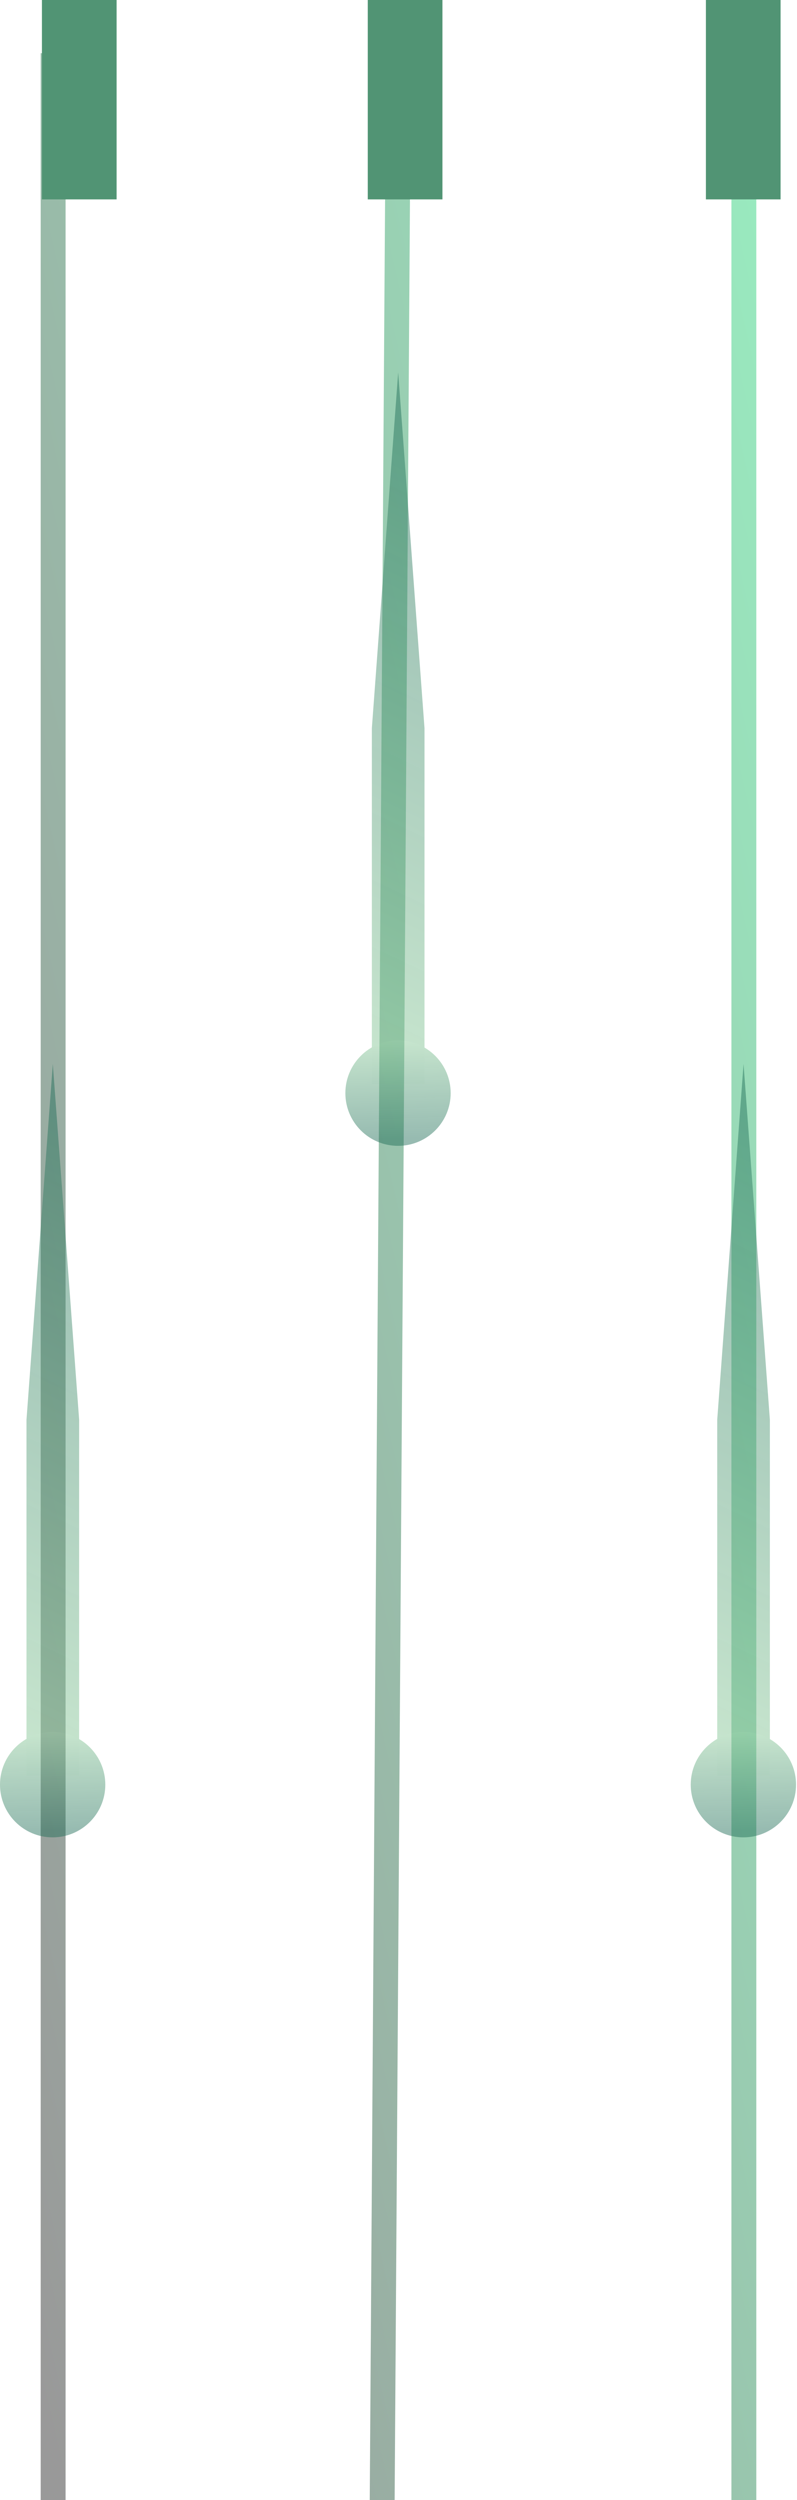
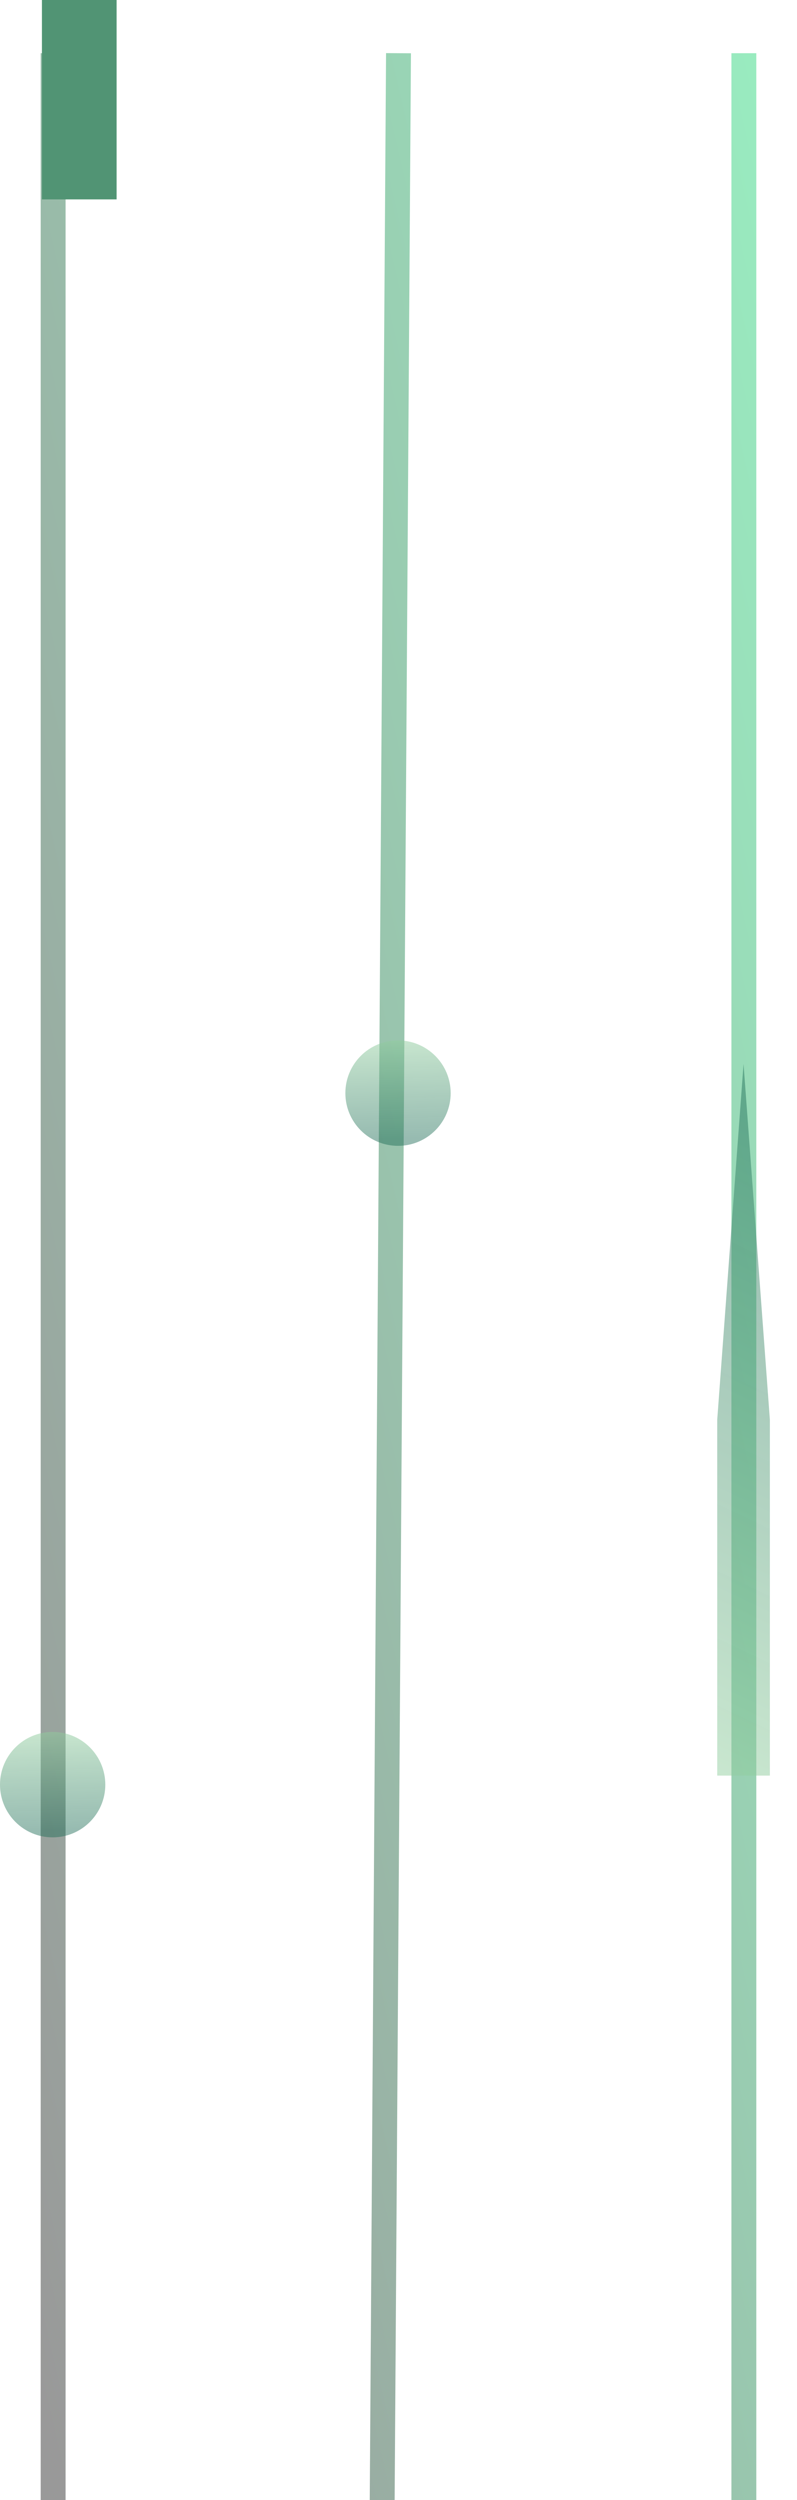
<svg xmlns="http://www.w3.org/2000/svg" width="30" height="94" viewBox="0 0 30 94" fill="none">
  <path d="M2 94V2M14.386 94L15 2M28 94V2" stroke="url(#paint0_linear_6501_4028)" stroke-opacity="0.4" stroke-width="0.937" />
  <rect x="1.578" width="2.811" height="7.497" fill="#519474" />
-   <rect x="13.843" width="2.811" height="7.497" fill="#519474" />
-   <rect x="26.571" width="2.811" height="7.497" fill="#519474" />
  <g opacity="0.5">
-     <path d="M0.997 66.76L0.997 53.38L1.988 40L2.979 53.38L2.979 66.76H0.997Z" fill="url(#paint1_linear_6501_4028)" />
    <circle cx="1.982" cy="1.982" r="1.982" transform="matrix(0 1 1 0 0 65.118)" fill="url(#paint2_linear_6501_4028)" />
  </g>
  <g opacity="0.5">
-     <path d="M13.997 40.76V27.38L14.988 14L15.979 27.38V40.76H13.997Z" fill="url(#paint3_linear_6501_4028)" />
    <circle cx="1.982" cy="1.982" r="1.982" transform="matrix(0 1 1 0 13 39.118)" fill="url(#paint4_linear_6501_4028)" />
  </g>
  <g opacity="0.5">
    <path d="M26.997 66.76V53.38L27.988 40L28.979 53.38V66.76H26.997Z" fill="url(#paint5_linear_6501_4028)" />
-     <circle cx="1.982" cy="1.982" r="1.982" transform="matrix(0 1 1 0 26 65.118)" fill="url(#paint6_linear_6501_4028)" />
  </g>
  <defs>
    <linearGradient id="paint0_linear_6501_4028" x1="28" y1="2" x2="-16.535" y2="12.326" gradientUnits="userSpaceOnUse">
      <stop stop-color="#00CC60" />
      <stop offset="1" />
    </linearGradient>
    <linearGradient id="paint1_linear_6501_4028" x1="1.414" y1="67.464" x2="11.381" y2="46.458" gradientUnits="userSpaceOnUse">
      <stop stop-color="#94D0A0" />
      <stop offset="1" stop-color="#1E6D56" stop-opacity="0.92" />
    </linearGradient>
    <linearGradient id="paint2_linear_6501_4028" x1="-0.104" y1="0.835" x2="3.704" y2="0.968" gradientUnits="userSpaceOnUse">
      <stop stop-color="#94D0A0" />
      <stop offset="1" stop-color="#1E6D56" stop-opacity="0.92" />
    </linearGradient>
    <linearGradient id="paint3_linear_6501_4028" x1="14.415" y1="41.464" x2="24.381" y2="20.458" gradientUnits="userSpaceOnUse">
      <stop stop-color="#94D0A0" />
      <stop offset="1" stop-color="#1E6D56" stop-opacity="0.92" />
    </linearGradient>
    <linearGradient id="paint4_linear_6501_4028" x1="-0.104" y1="0.835" x2="3.704" y2="0.968" gradientUnits="userSpaceOnUse">
      <stop stop-color="#94D0A0" />
      <stop offset="1" stop-color="#1E6D56" stop-opacity="0.92" />
    </linearGradient>
    <linearGradient id="paint5_linear_6501_4028" x1="27.415" y1="67.464" x2="37.381" y2="46.458" gradientUnits="userSpaceOnUse">
      <stop stop-color="#94D0A0" />
      <stop offset="1" stop-color="#1E6D56" stop-opacity="0.92" />
    </linearGradient>
    <linearGradient id="paint6_linear_6501_4028" x1="-0.104" y1="0.835" x2="3.704" y2="0.968" gradientUnits="userSpaceOnUse">
      <stop stop-color="#94D0A0" />
      <stop offset="1" stop-color="#1E6D56" stop-opacity="0.92" />
    </linearGradient>
  </defs>
</svg>